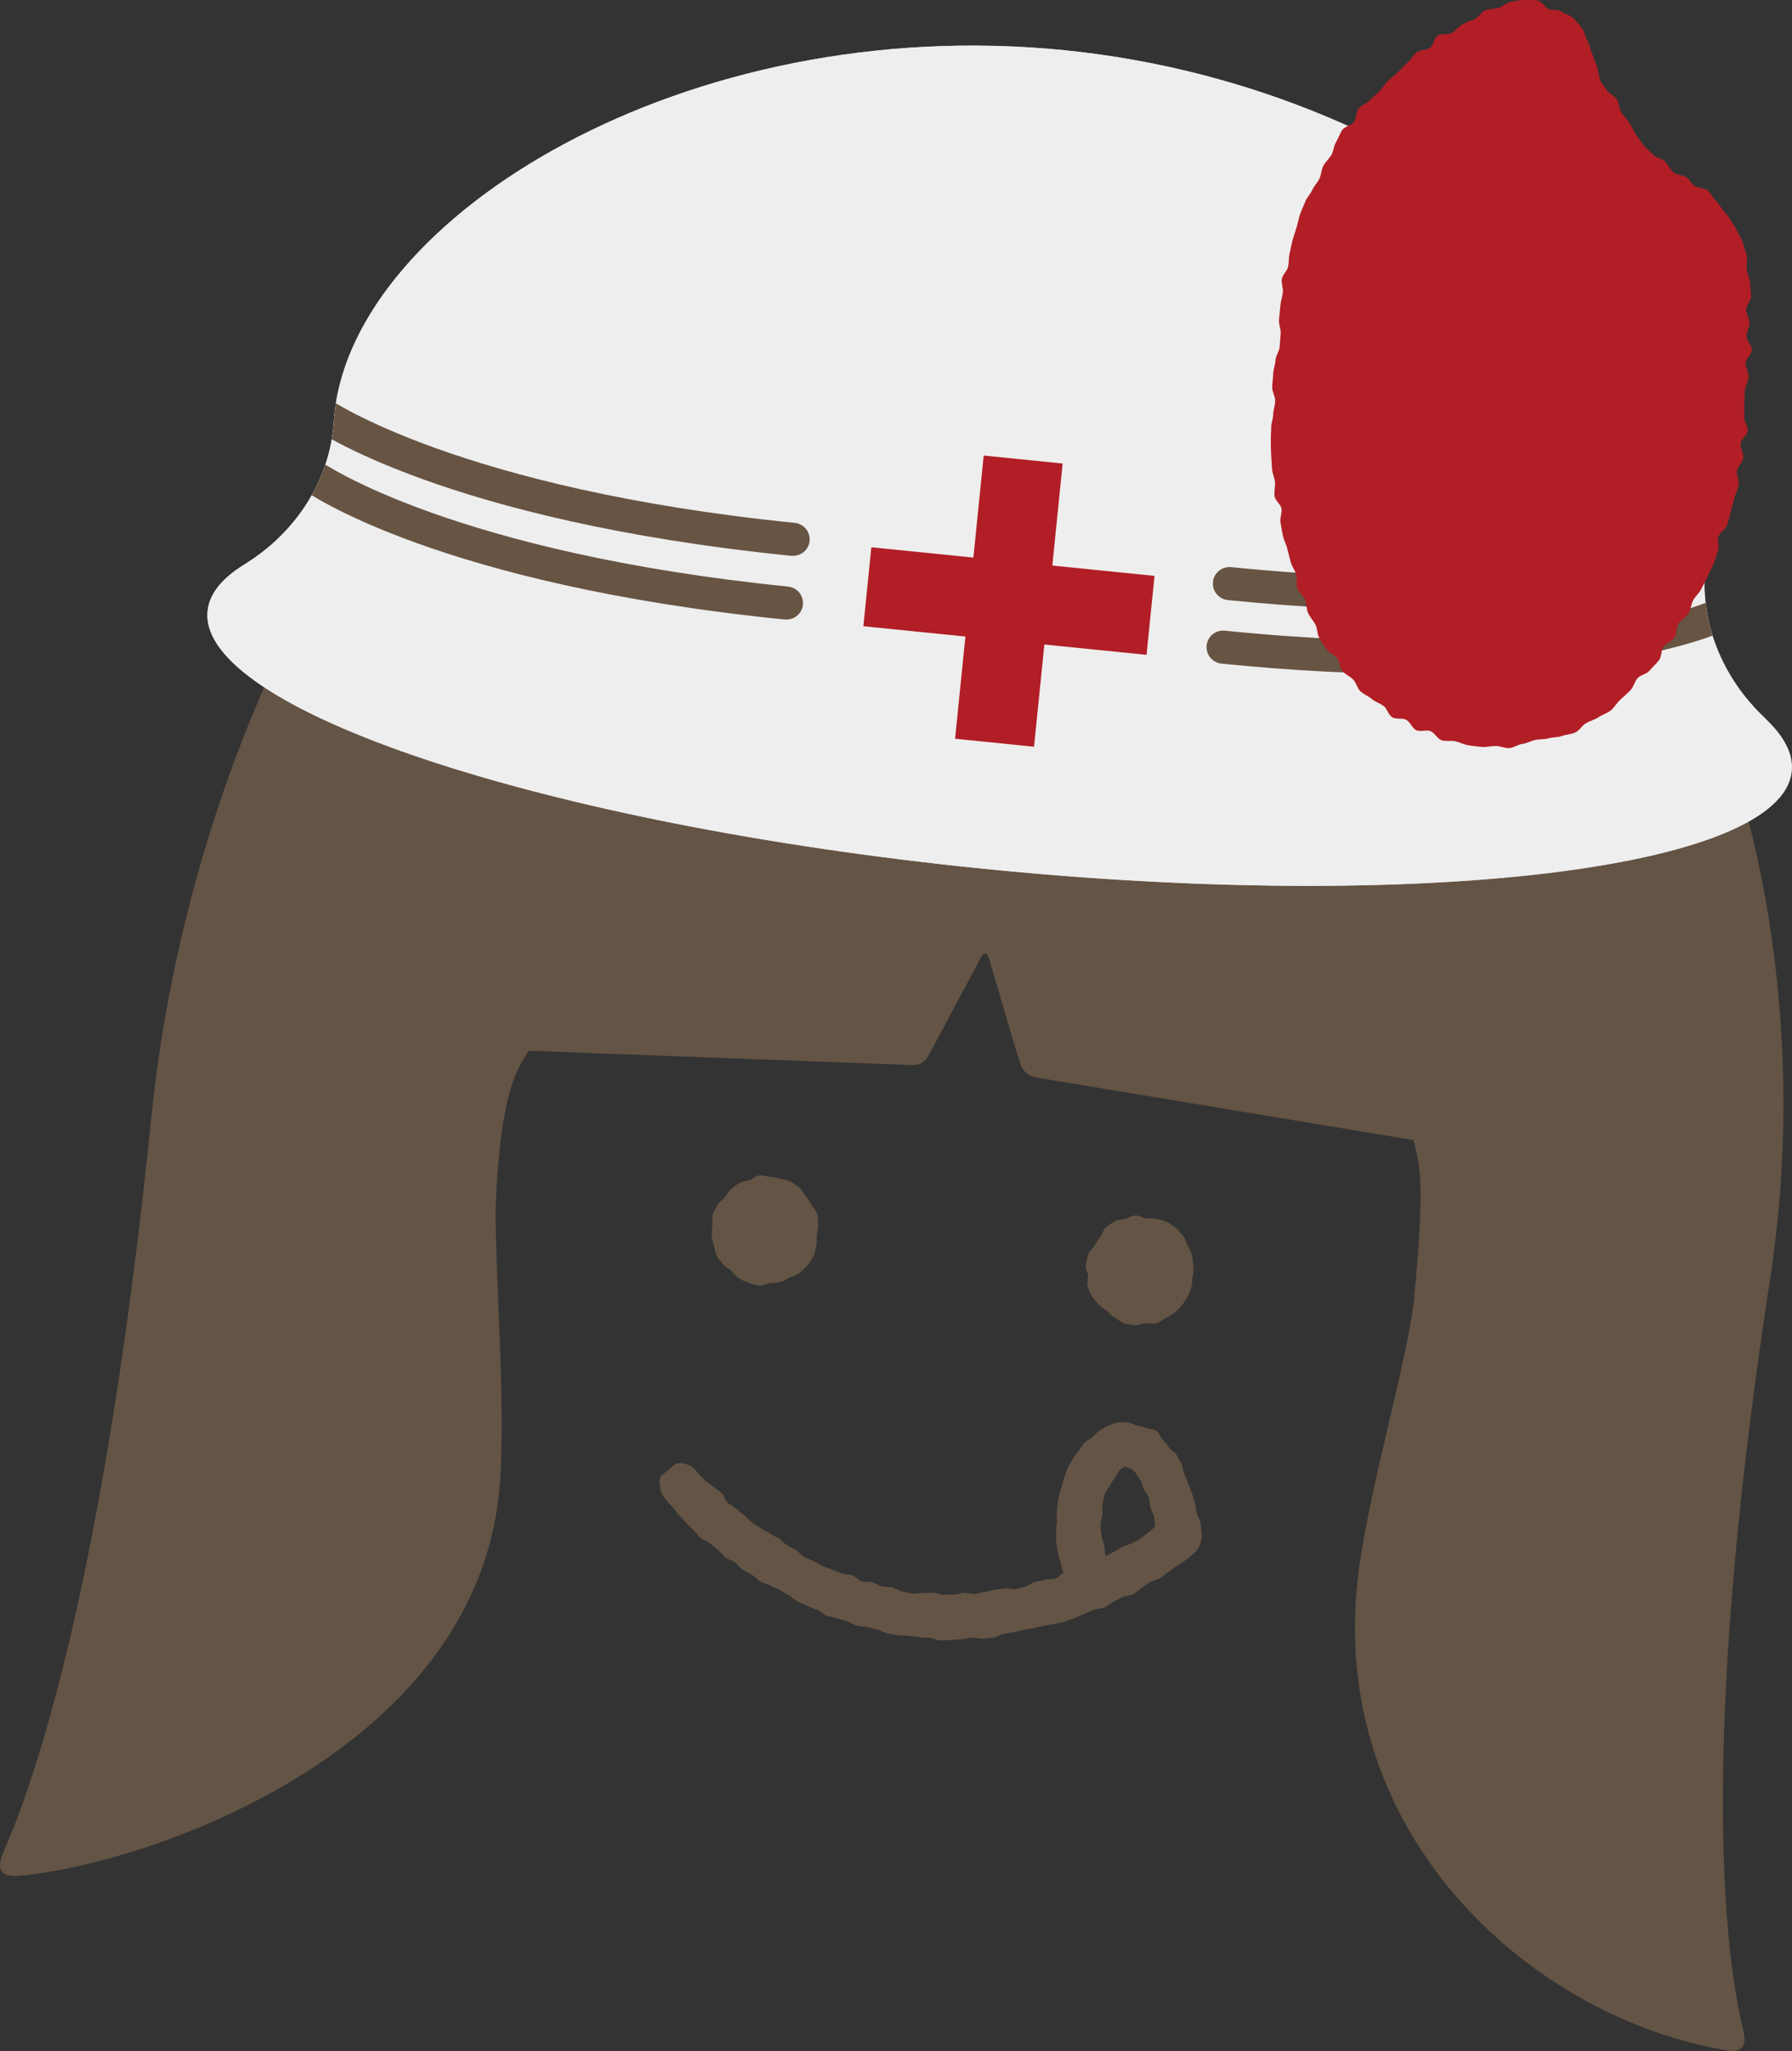
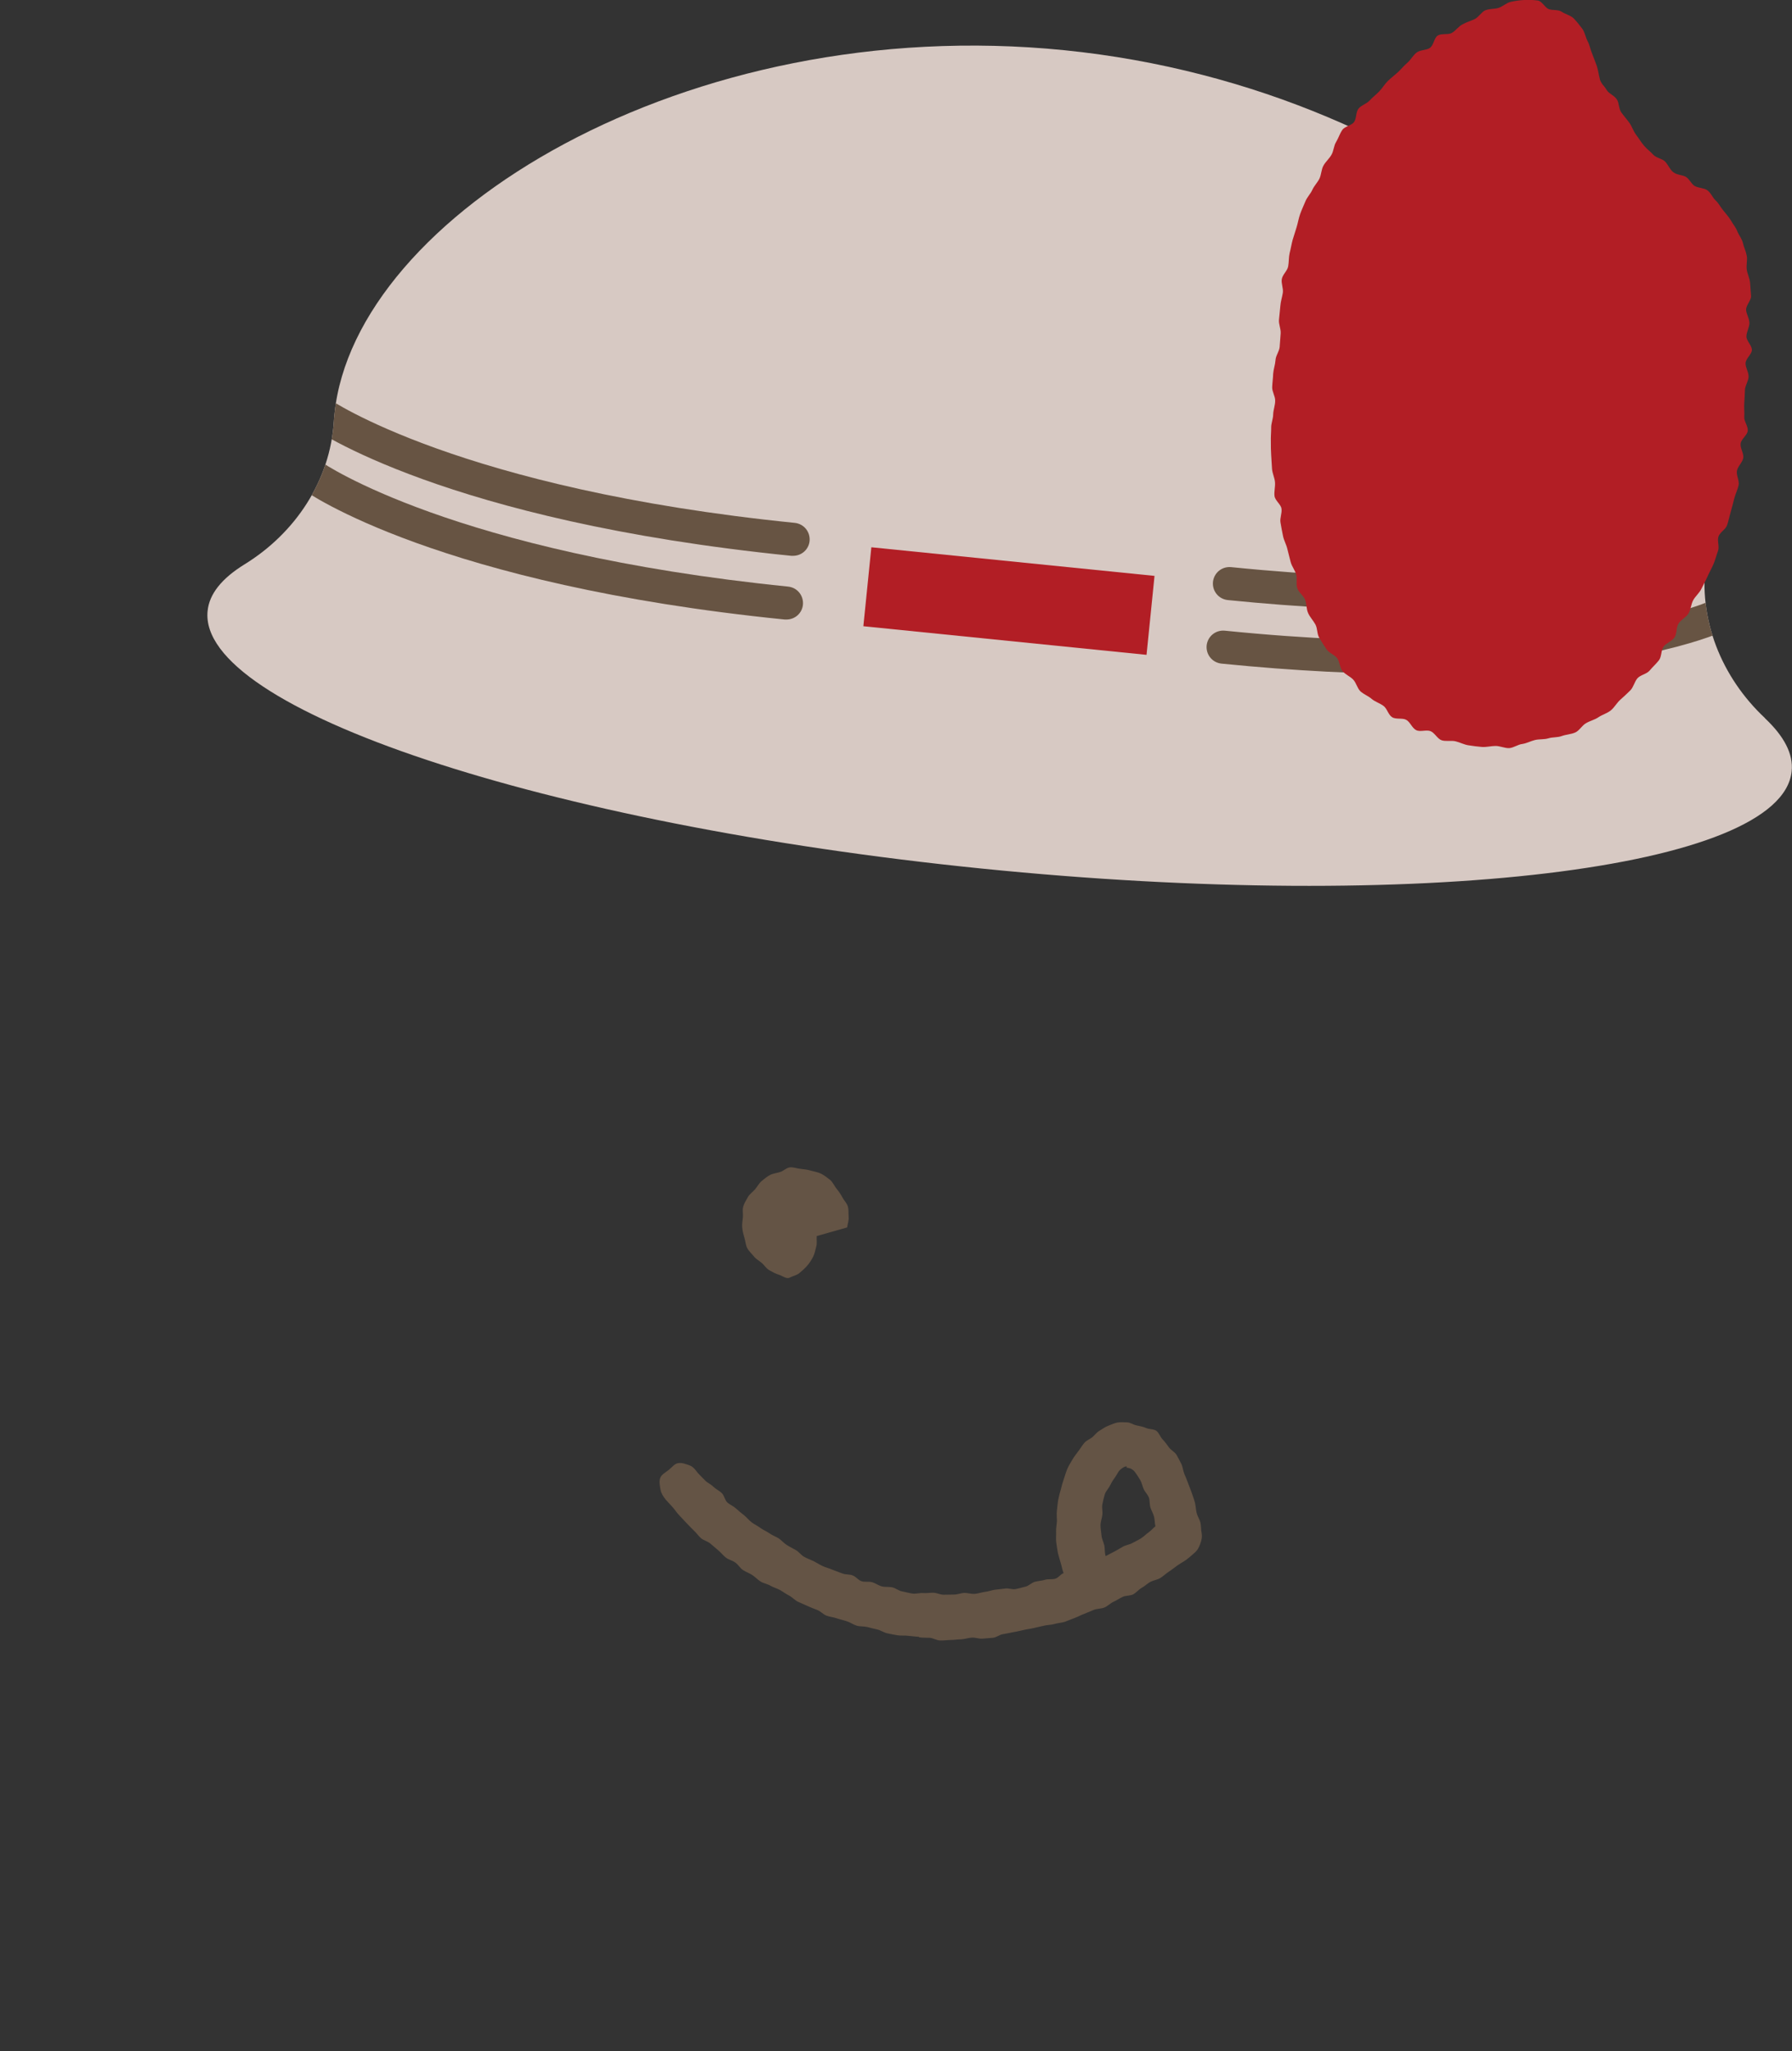
<svg xmlns="http://www.w3.org/2000/svg" id="_レイヤー_2" viewBox="0 0 107.73 123.3">
  <rect x="0" y="0" width="107.73" height="123.3" fill="#333333" stroke="none" />
  <defs>
    <style>.cls-1,.cls-2{fill:#d7c9c3;}.cls-3,.cls-4{fill:#645445;}.cls-5{clip-path:url(#clippath-1);}.cls-4,.cls-6,.cls-2,.cls-7,.cls-8{stroke-width:0px;}.cls-6{fill:#b21e25;}.cls-7{fill:#eee;}.cls-8{fill:#675443;}</style>
    <clipPath id="clippath-1">
      <path class="cls-2" d="m106.11,43.17c-2.62-2.45-4.05-5.96-3.54-9.52.02-.15.04-.29.05-.44,1.2-11.87-15.84-27.89-38.62-30.19C41.22.72,21.31,13,20.11,24.87c-.02.15-.03.3-.04.45-.22,3.58-2.32,6.73-5.38,8.61-1.34.83-2.11,1.76-2.21,2.8-.6,5.89,20.24,12.82,46.54,15.48,26.3,2.66,48.1.04,48.69-5.85.11-1.04-.46-2.11-1.61-3.19Z" />
    </clipPath>
  </defs>
  <g id="_レイヤー_1-2">
-     <path class="cls-3" d="m106.4,76.98c2.92-18.98-2.67-34.83-6.49-40.38-8.05-14.19-22-20.76-36.39-21.58-14.26-2.08-29.24,1.56-39.97,13.86-4.86,4.67-12.6,20.02-14.45,38.26C6.25,95.27,1.99,107.28.26,111.2c-.49,1.1-.33,1.65.9,1.55,7.37-.62,27.24-7.22,28.84-23.03.5-4.99-.35-14.28-.18-17.78.35-6.98,1.47-7.85,1.96-8.78l23.02.86s.63.13,1.01-.56c.31-.55,2.34-4.37,3.14-5.87.2-.38.39-.36.51.03.48,1.64,1.72,5.88,1.9,6.38.21.63.88.76.88.76l22.73,3.77c.5,1.76.63,3.3.04,9.54-.34,3.56-2.92,12.14-3.42,17.13-1.56,15.47,10.77,26.17,22.24,28.05.13.02,1.34.3.98-1.16-.92-3.74-2.9-15.92,1.59-45.13Z" />
    <path class="cls-4" d="m55.24,98.39c-.21-.02-.42-.03-.63-.06-.21-.03-.43,0-.64-.03-.21-.03-.42-.08-.62-.12-.21-.04-.4-.18-.6-.23-.21-.05-.41-.09-.61-.15-.21-.05-.44-.02-.64-.08-.2-.06-.38-.2-.58-.26-.2-.07-.41-.11-.61-.18-.2-.07-.42-.09-.62-.16-.2-.08-.35-.26-.55-.34-.2-.08-.4-.15-.59-.24-.19-.09-.39-.17-.58-.26-.19-.09-.34-.27-.53-.37-.19-.1-.36-.22-.54-.33-.19-.1-.4-.16-.58-.26-.18-.11-.41-.14-.59-.25-.18-.11-.33-.28-.5-.39-.18-.12-.39-.19-.56-.3-.18-.12-.29-.33-.46-.45-.17-.13-.4-.17-.57-.3-.17-.13-.3-.31-.46-.44-.17-.14-.33-.28-.48-.41-.17-.14-.41-.19-.56-.32-.16-.14-.28-.33-.43-.46-.16-.15-.3-.31-.44-.45-.16-.16-.3-.33-.43-.46-.17-.17-.28-.36-.4-.49-.24-.26-.38-.42-.42-.46-.15-.19-.27-.37-.31-.59-.04-.23-.1-.49-.02-.71.08-.21.32-.33.51-.48.19-.15.35-.38.57-.41.23-.04.48.06.7.14.21.08.34.27.49.46,0,.01.17.17.44.45.12.13.33.21.5.38.13.13.34.22.5.38.14.13.17.41.33.56.15.13.36.21.52.36.15.13.31.27.48.4.16.13.29.3.46.43.16.12.36.21.53.34.17.12.37.2.54.32.17.12.37.19.55.3.17.11.31.29.49.4.17.11.36.2.55.31.18.1.31.3.49.4.18.1.38.17.57.26.18.09.36.21.55.3.19.09.4.13.59.22.19.08.39.14.59.22.19.08.43.04.62.12.2.07.34.29.54.35.2.06.43,0,.64.06.2.06.38.2.58.25.2.05.42.01.63.06.2.04.38.21.59.24.2.04.41.1.62.13.21.03.43-.05.64-.03s.42-.03.62-.02c.21.01.41.12.61.12.21,0,.42-.01.62-.01.21,0,.41-.09.62-.1.21,0,.42.07.62.06.21-.02.41-.09.61-.12.21-.02.4-.1.61-.13.21-.03.41-.04.61-.07.21-.04.44.07.64.03.2-.04.41-.1.6-.15.2-.05.37-.24.56-.29.2-.05.42-.06.61-.12.2-.06.44,0,.63-.07.2-.07.29-.26.48-.33-.08-.2-.1-.37-.16-.57-.06-.21-.13-.42-.18-.63-.04-.21-.07-.43-.1-.64-.03-.22,0-.44-.01-.65-.01-.22.04-.43.05-.64,0-.22-.03-.43,0-.65s.04-.43.08-.64c.04-.21.1-.42.16-.63.05-.21.11-.42.18-.62.07-.21.13-.42.21-.61.09-.2.21-.38.31-.56.11-.19.25-.35.37-.52.12-.16.22-.33.34-.47.13-.15.33-.22.48-.34.15-.13.26-.29.43-.39.17-.1.33-.22.51-.29.18-.07.37-.16.56-.2.19-.03.4-.02.59-.01.19,0,.36.14.56.18.2.05.39.07.58.16.19.08.45.05.62.17.16.12.23.37.38.52.14.14.25.31.38.48.12.16.33.26.45.44.1.17.19.36.29.55.09.18.1.4.18.6.08.18.16.37.23.57.07.19.15.38.22.58.06.19.14.38.19.59.05.2.05.41.1.61.05.2.18.38.23.59.04.2.03.41.07.62.04.24-.01.44-.09.66-.08.22-.18.4-.37.55-.04.03-.2.19-.48.4-.14.1-.33.2-.53.34-.16.11-.32.25-.51.37-.17.11-.32.26-.51.38-.17.1-.4.13-.6.23-.18.1-.33.26-.52.36-.18.1-.32.29-.51.39-.18.09-.44.06-.63.15-.19.09-.36.21-.56.3-.19.09-.34.26-.54.34-.19.08-.43.06-.63.14-.19.08-.38.16-.58.24-.2.07-.38.18-.58.25-.2.07-.39.16-.59.23-.2.06-.42.07-.62.13-.2.06-.42.05-.62.1-.2.05-.41.09-.61.14-.2.05-.41.07-.62.12-.2.04-.41.1-.62.13-.21.04-.41.09-.62.12-.21.03-.4.2-.61.22-.21.02-.42.03-.63.05-.21.02-.43-.08-.64-.06-.21.01-.42.09-.63.1-.21,0-.42.04-.63.04-.21,0-.42.04-.64.03-.21,0-.42-.15-.63-.16-.21-.01-.42,0-.63-.03Zm12.5-10.25c-.1,0-.24.06-.41.22-.1.09-.16.24-.27.4-.11.15-.22.32-.32.52-.08.18-.25.33-.32.54-.06.19-.11.4-.15.61-.04.2.03.42,0,.63-.02.2-.11.41-.11.62,0,.21.04.41.06.62.02.21.12.4.17.6.04.2.01.44.08.64.18-.09.36-.2.53-.28.18-.09.34-.2.51-.29.18-.1.39-.12.55-.21.18-.1.36-.18.52-.28.18-.11.31-.26.46-.36.18-.12.28-.28.42-.37-.04-.2-.04-.39-.08-.57-.05-.2-.16-.38-.22-.56-.06-.2-.03-.42-.09-.59-.07-.2-.24-.35-.31-.51-.09-.2-.12-.4-.21-.55-.12-.2-.23-.37-.33-.5-.19-.23-.39-.23-.49-.25,0,0,0-.1,0-.1Z" />
-     <path class="cls-4" d="m49.1,74.3c-.02.21.03.43-.03.63-.06.21-.09.43-.19.62-.1.19-.22.38-.36.54-.14.16-.31.31-.47.44s-.39.17-.58.27c-.19.1-.37.2-.57.26-.2.06-.41.05-.62.07-.21.02-.42.18-.64.15s-.43-.11-.63-.17c-.21-.06-.4-.17-.58-.27-.19-.1-.3-.3-.46-.44-.16-.14-.35-.23-.48-.4-.13-.16-.3-.31-.4-.5-.1-.19-.1-.41-.17-.62-.06-.2-.11-.4-.13-.61-.02-.21.02-.41.04-.62s-.04-.44.02-.64c.06-.21.18-.39.28-.57.1-.19.29-.3.43-.47.14-.16.23-.35.39-.49.16-.13.32-.27.51-.37.19-.1.4-.11.61-.18.2-.06.38-.26.59-.28.21-.02.43.07.64.09s.43.05.63.11c.21.06.43.09.62.19.19.1.37.24.53.37.16.14.25.36.38.52.13.16.25.33.35.52.1.19.27.35.33.55.06.2.03.43.05.64.02.21-.07.41-.09.62Z" />
-     <path class="cls-4" d="m71.69,76.68c-.02.21,0,.43-.05.63-.06.21-.14.41-.23.59-.1.19-.21.37-.34.54-.13.16-.29.32-.45.46-.16.13-.36.23-.54.33-.19.1-.36.26-.56.32-.2.06-.44-.04-.65-.02-.21.02-.42.15-.63.13s-.44-.05-.64-.11c-.21-.06-.37-.23-.56-.33-.19-.1-.32-.27-.48-.41-.16-.14-.37-.22-.5-.39-.13-.16-.31-.31-.41-.5-.1-.19-.2-.39-.26-.6-.06-.2.04-.44.02-.65-.02-.21-.17-.42-.14-.64s.1-.43.16-.63c.06-.21.28-.34.38-.53.1-.19.2-.36.34-.52.14-.16.16-.44.33-.57.16-.13.35-.27.54-.36.19-.1.43-.1.63-.16.2-.06.4-.18.62-.2.21-.02.42.16.63.18s.43-.03.63.03c.21.06.43.09.62.19.19.1.38.22.54.36.16.14.31.31.44.47.13.16.17.39.27.58.1.19.2.36.26.57.06.2.05.41.07.62.02.21.02.4,0,.62Z" />
+     <path class="cls-4" d="m49.1,74.3c-.02.21.03.43-.03.63-.06.21-.09.43-.19.62-.1.19-.22.38-.36.54-.14.16-.31.31-.47.44s-.39.17-.58.27s-.43-.11-.63-.17c-.21-.06-.4-.17-.58-.27-.19-.1-.3-.3-.46-.44-.16-.14-.35-.23-.48-.4-.13-.16-.3-.31-.4-.5-.1-.19-.1-.41-.17-.62-.06-.2-.11-.4-.13-.61-.02-.21.02-.41.04-.62s-.04-.44.02-.64c.06-.21.18-.39.28-.57.1-.19.29-.3.43-.47.14-.16.23-.35.39-.49.16-.13.32-.27.51-.37.19-.1.4-.11.61-.18.2-.06.38-.26.59-.28.21-.02.43.07.64.09s.43.05.63.11c.21.06.43.09.62.19.19.1.37.24.53.37.16.14.25.36.38.52.13.16.25.33.35.52.1.19.27.35.33.55.06.2.03.43.05.64.02.21-.07.41-.09.62Z" />
    <path class="cls-1" d="m106.11,43.17c-2.62-2.45-4.05-5.96-3.54-9.52.02-.15.04-.29.05-.44,1.2-11.87-15.84-27.89-38.62-30.19C41.22.72,21.31,13,20.11,24.87c-.02.15-.03.3-.04.45-.22,3.58-2.32,6.73-5.38,8.61-1.34.83-2.11,1.76-2.21,2.8-.6,5.89,20.24,12.82,46.54,15.48,26.3,2.66,48.1.04,48.69-5.85.11-1.04-.46-2.11-1.61-3.19Z" />
    <g class="cls-5">
-       <path class="cls-7" d="m106.11,43.17c-2.62-2.45-4.05-5.96-3.54-9.52.02-.15.04-.29.05-.44,1.2-11.87-15.84-27.89-38.62-30.19C41.22.72,21.31,13,20.11,24.87c-.02.15-.03.3-.04.45-.22,3.58-2.32,6.73-5.38,8.61-1.34.83-2.11,1.76-2.21,2.8-.6,5.89,20.24,12.82,46.54,15.48,26.3,2.66,48.1.04,48.69-5.85.11-1.04-.46-2.11-1.61-3.19Z" />
      <rect class="cls-6" x="52.1" y="33.75" width="17.11" height="4.77" transform="translate(3.94 -5.92) rotate(5.77)" />
-       <rect class="cls-6" x="52.1" y="33.75" width="17.11" height="4.77" transform="translate(102.7 -20.58) rotate(95.77)" />
      <path class="cls-8" d="m47.67,33.41s-.07,0-.1,0c-20.8-2.1-28.67-7.59-28.99-7.83-.45-.32-.55-.94-.23-1.39.32-.45.94-.55,1.39-.23h0c.08.05,7.85,5.43,28.04,7.47.55.06.94.54.89,1.09-.05.51-.48.89-.99.89Z" />
      <path class="cls-8" d="m47.28,37.24s-.07,0-.1,0c-20.8-2.1-28.67-7.59-28.99-7.83-.45-.32-.55-.94-.23-1.39.32-.45.94-.55,1.39-.23.1.07,7.89,5.43,28.03,7.47.55.06.94.54.89,1.09-.05.51-.48.89-.99.89Z" />
      <path class="cls-8" d="m85.63,36.7c-3.4,0-7.33-.18-11.82-.63-.55-.06-.94-.54-.89-1.09.06-.55.54-.94,1.09-.89,20.28,2.05,28.88-1.66,28.96-1.7.5-.22,1.09,0,1.31.5.22.5,0,1.09-.5,1.31-.29.13-5.77,2.5-18.16,2.5Z" />
      <path class="cls-8" d="m85.25,40.52c-3.4,0-7.33-.18-11.82-.63-.55-.06-.94-.54-.89-1.09.06-.55.54-.94,1.09-.89,20.18,2.04,28.88-1.66,28.96-1.7.5-.22,1.09,0,1.31.51.22.5,0,1.09-.5,1.31-.29.13-5.77,2.5-18.16,2.5Z" />
    </g>
    <path class="cls-6" d="m96.18,4.76c-.07-.26-.1-.53-.18-.78-.09-.26-.19-.5-.28-.74-.11-.25-.15-.53-.27-.75-.13-.24-.17-.54-.32-.75-.16-.22-.35-.45-.52-.63-.19-.19-.5-.25-.72-.4-.22-.15-.53-.07-.78-.16-.24-.09-.41-.49-.67-.52-.25-.03-.54-.05-.81-.03-.25.01-.53.05-.8.11-.25.05-.47.27-.73.36-.22.08-.53.04-.81.15-.23.1-.39.41-.64.53-.23.11-.49.18-.74.32-.23.12-.39.37-.63.51-.22.13-.62.01-.85.16-.22.14-.24.58-.47.74-.21.15-.58.11-.8.28-.21.16-.34.43-.55.61-.2.17-.37.38-.57.57-.2.18-.41.34-.61.53-.19.19-.32.42-.51.62-.18.19-.4.35-.58.55-.18.2-.5.28-.67.49-.17.21-.11.59-.27.81-.16.21-.56.25-.71.48-.15.22-.23.49-.37.72-.14.22-.14.54-.28.77-.13.23-.35.41-.48.65-.13.23-.12.53-.24.78-.12.24-.32.43-.43.68-.11.24-.32.44-.42.7-.1.25-.22.49-.31.75-.09.25-.13.52-.21.78-.08.25-.16.51-.24.77-.07.26-.11.52-.18.79-.06.26-.04.54-.09.81-.05.26-.33.48-.38.75-.05.26.1.56.06.83-.04.26-.13.52-.15.8-.03.27-.05.55-.08.81-.03.27.12.56.1.83-.02.27-.04.54-.06.81-.02.27-.24.53-.25.8-.02.28-.12.54-.14.81-.01.28-.05.55-.06.81-.01.28.19.55.18.82,0,.28-.11.54-.12.81,0,.28-.13.55-.12.82,0,.28-.03.55-.02.82,0,.28,0,.55.02.82.01.28.04.55.05.82.02.28.16.54.18.81.02.28-.06.56-.03.82.03.28.39.51.42.77.04.27-.11.57-.06.83.04.27.1.54.15.8.05.27.2.52.26.78.06.27.14.53.2.79.07.27.26.49.33.75.08.26-.02.58.07.83.09.26.37.44.47.69.1.26.07.56.18.8.11.25.31.45.44.69.13.24.09.57.23.8.14.24.29.47.44.69.15.23.48.32.64.54.16.22.15.57.32.77.17.21.46.32.64.51.19.2.24.52.44.71.2.18.48.28.68.46.21.17.48.25.7.41s.29.54.52.68c.23.15.61.03.85.16.24.13.35.5.6.62.24.12.61-.04.86.06.25.1.41.46.67.55.26.08.57,0,.83.06.26.06.51.2.78.24.27.04.54.08.81.1.27.02.55-.06.82-.06.27,0,.55.14.82.13.27-.02.52-.22.79-.25.27-.04.51-.18.77-.24.26-.06.54-.02.8-.1.26-.08.55-.04.81-.14.25-.09.55-.1.8-.21.25-.11.4-.42.65-.56.23-.14.52-.2.75-.36.22-.15.52-.23.74-.41.21-.17.35-.44.56-.63.2-.18.41-.37.61-.57.19-.19.25-.52.43-.73.18-.2.55-.25.73-.46.17-.21.39-.4.56-.62.17-.22.12-.6.28-.82.16-.22.5-.32.66-.56.15-.23.09-.59.24-.83.14-.23.46-.37.6-.61.14-.24.15-.55.28-.79.13-.24.37-.43.49-.68.12-.25.26-.49.37-.74.11-.25.25-.5.36-.75.11-.25.17-.53.27-.79.1-.26-.06-.61.03-.87.09-.26.44-.43.52-.69.09-.26.14-.54.22-.8.08-.27.14-.54.21-.8.07-.27.2-.52.26-.79.06-.27-.15-.6-.1-.87.05-.27.33-.5.38-.77.04-.28-.19-.58-.16-.86.03-.28.42-.52.43-.79.02-.27-.23-.56-.21-.82.02-.28-.02-.55,0-.81.02-.28.03-.54.04-.8.01-.28.21-.54.22-.8.01-.28-.19-.55-.18-.81,0-.28.37-.54.38-.8,0-.28-.33-.55-.33-.81,0-.28.18-.55.18-.81,0-.28-.19-.54-.2-.8,0-.28.31-.57.3-.82-.02-.29-.04-.56-.06-.81-.03-.29-.17-.54-.2-.79-.04-.29.05-.58,0-.82-.05-.28-.18-.54-.23-.77-.06-.26-.25-.48-.34-.71-.09-.24-.27-.44-.39-.66-.13-.22-.3-.39-.46-.6-.16-.19-.27-.43-.46-.6-.18-.17-.28-.46-.5-.61-.2-.14-.52-.12-.75-.25-.21-.12-.33-.46-.57-.57-.21-.1-.51-.09-.73-.27-.19-.15-.29-.43-.48-.63-.18-.18-.53-.21-.71-.41-.17-.19-.4-.35-.57-.56-.17-.2-.31-.44-.47-.65-.16-.21-.24-.49-.39-.7-.16-.22-.34-.42-.49-.63-.16-.23-.13-.57-.26-.77-.16-.25-.48-.36-.6-.55-.26-.41-.28-.3-.43-.66Z" />
  </g>
</svg>